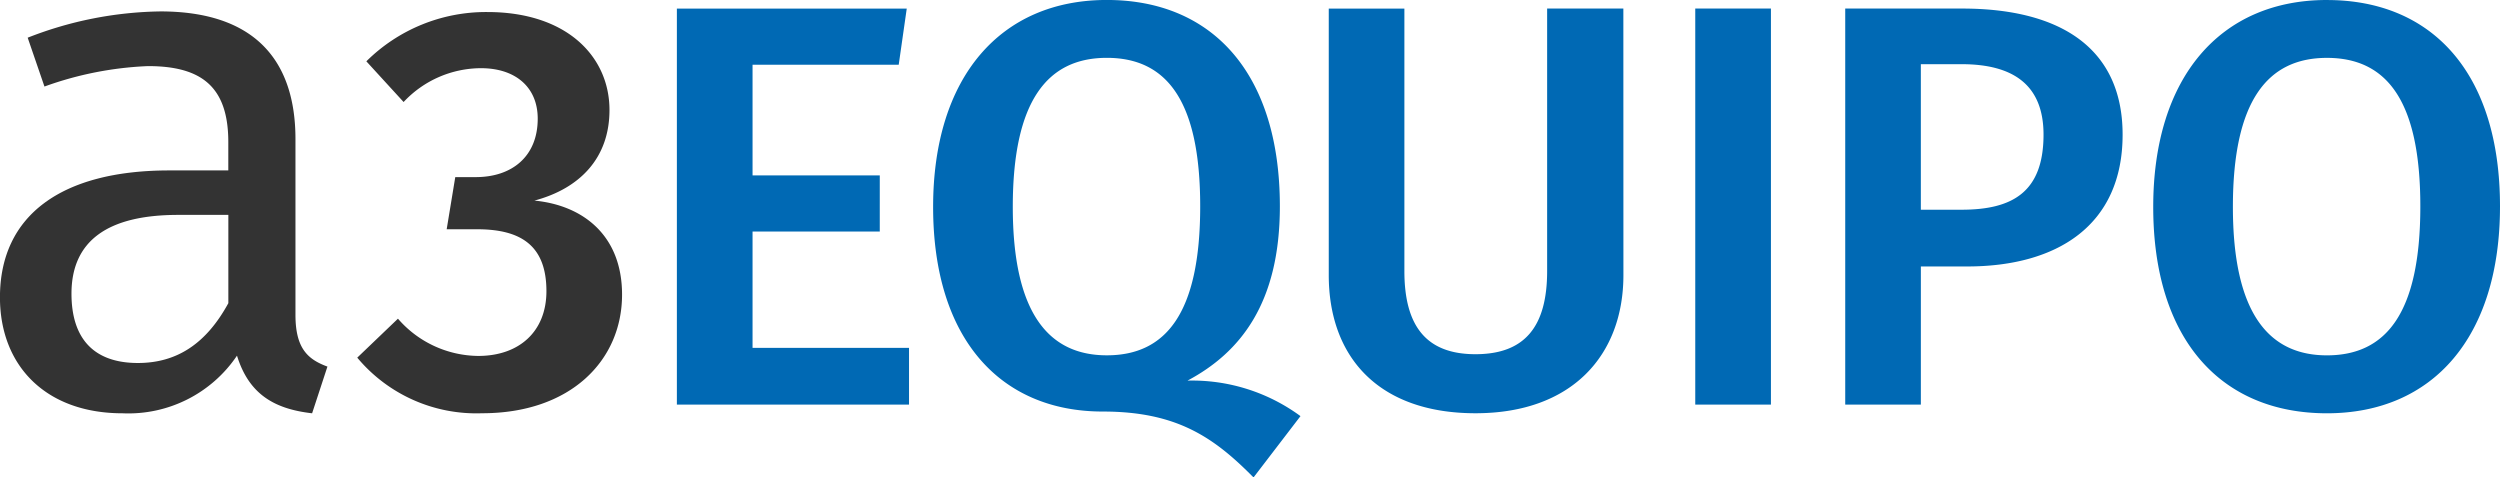
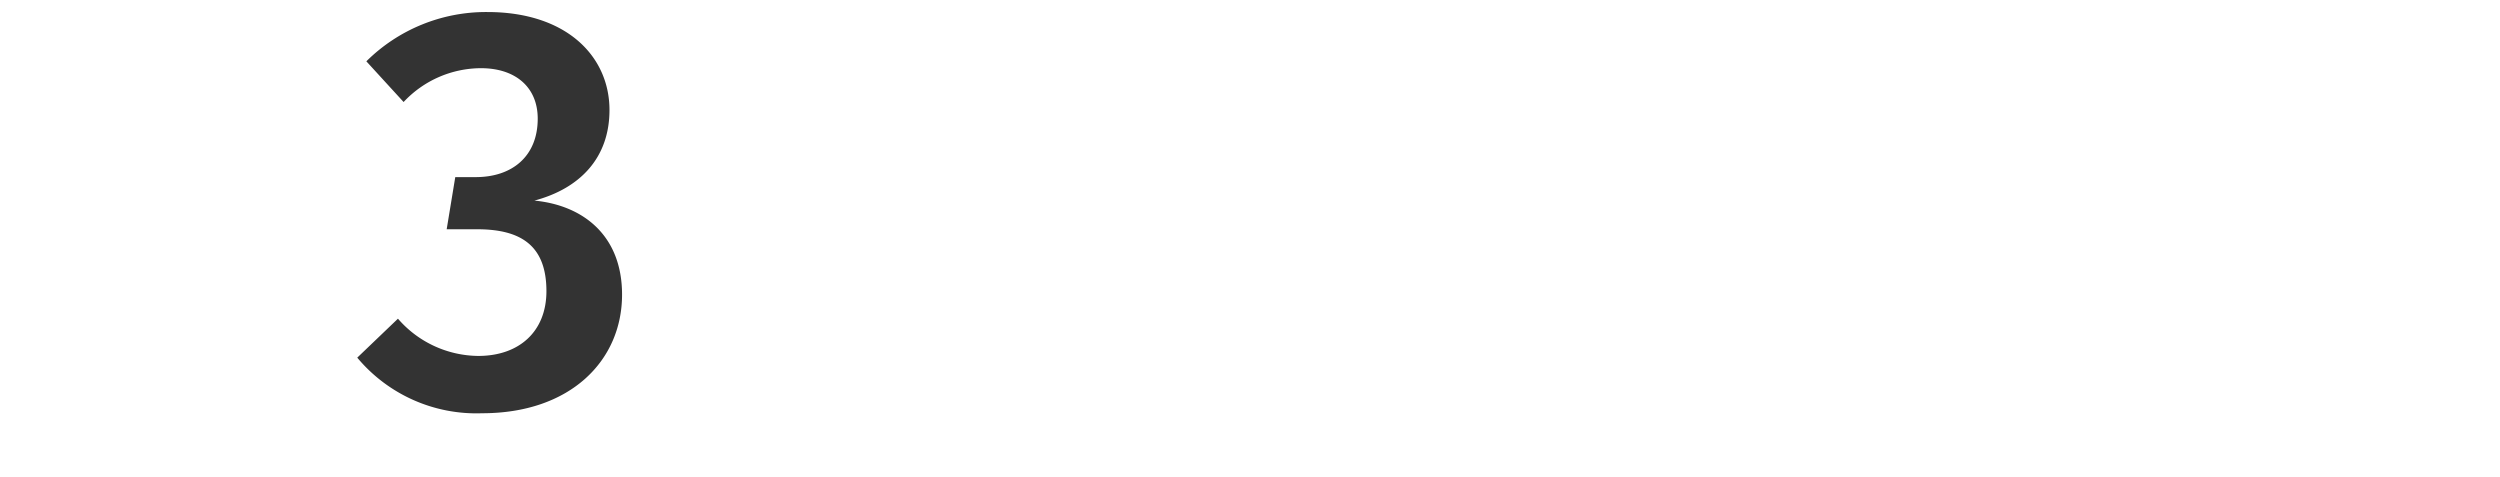
<svg xmlns="http://www.w3.org/2000/svg" width="170.334" height="32.529" viewBox="0 0 170.334 32.529">
  <defs>
    <style>.a{fill:#0069b4;}.b{fill:#333;}</style>
  </defs>
  <g transform="translate(-991.607 -48.445)">
-     <path class="a" d="M1121.294,52.388c4.06,0,6.365,2.89,6.365,10.114,0,7.3-2.343,10.154-6.365,10.154-3.946,0-6.406-2.85-6.406-10.114s2.383-10.154,6.406-10.154m0-3.943c-7.226,0-11.834,5.23-11.834,14.1,0,9.021,4.608,14.059,11.834,14.059s11.793-5.2,11.793-14.1c0-9.021-4.57-14.057-11.793-14.057M1096.4,62.737h-2.773V52.818h2.773c3.513,0,5.586,1.405,5.586,4.8,0,3.943-2.151,5.116-5.586,5.116m.038-13.707h-7.963V76.013h5.153V66.6h3.163c6.09,0,10.583-2.773,10.583-8.981,0-5.818-4.14-8.591-10.936-8.591m-13.025,0h-5.156V76.013h5.156Zm-10.055,0h-5.193V66.915c0,3.788-1.525,5.663-4.883,5.663-3.318,0-4.843-1.875-4.843-5.663V49.03h-5.153V67.19c0,5.546,3.358,9.411,10,9.411,6.6,0,10.076-3.983,10.076-9.411Zm-41.6,13.512c0-7.263,2.383-10.154,6.406-10.154,4.06,0,6.363,2.89,6.363,10.114,0,7.3-2.343,10.154-6.363,10.154-3.946,0-6.406-2.85-6.406-10.114m11.911,11.834c3.593-1.915,6.286-5.273,6.286-11.874,0-9.021-4.568-14.057-11.791-14.057s-11.834,5.23-11.834,14.1c0,9.021,4.608,13.942,11.559,13.942,5,0,7.539,1.718,10.271,4.49l3.2-4.178a12.465,12.465,0,0,0-7.693-2.42M1024.533,49.03h-15.662V76.013h15.817V72.148h-10.661V64.222h8.668V60.394h-8.668V52.855h9.959Z" transform="translate(28.854 0)" />
    <path class="b" d="M1009.583,48.752a11.57,11.57,0,0,0-8.241,3.358l2.538,2.773a7.242,7.242,0,0,1,5.273-2.305c2.343,0,3.865,1.29,3.865,3.438,0,2.578-1.758,3.983-4.218,3.983H1007.4l-.585,3.553h2.07c2.968,0,4.726,1.093,4.726,4.218,0,2.733-1.838,4.413-4.648,4.413a7.321,7.321,0,0,1-5.468-2.538l-2.773,2.655a10.569,10.569,0,0,0,8.513,3.788c6.016,0,9.529-3.593,9.529-8.083,0-4.063-2.693-6.093-5.973-6.406,3.083-.82,5.116-2.89,5.116-6.171,0-3.63-2.891-6.676-8.319-6.676" transform="translate(15.226 0.513)" />
-     <path class="b" d="M1011.738,69.413V57.435c0-5.468-2.885-8.7-9.2-8.7a25.618,25.618,0,0,0-9.045,1.79l1.143,3.328a23.437,23.437,0,0,1,7.057-1.392c3.628,0,5.469,1.392,5.469,5.169v1.939h-4.026c-7.306,0-11.532,3.032-11.532,8.647,0,4.672,3.131,7.9,8.35,7.9a8.923,8.923,0,0,0,7.8-3.927c.8,2.583,2.484,3.628,5.118,3.927l1.044-3.182C1012.582,72.445,1011.738,71.7,1011.738,69.413Zm-4.573-.8c-1.493,2.735-3.481,4.076-6.163,4.076-2.984,0-4.525-1.64-4.525-4.723,0-3.577,2.436-5.367,7.258-5.367h3.43Z" transform="translate(0 0.488)" />
  </g>
</svg>